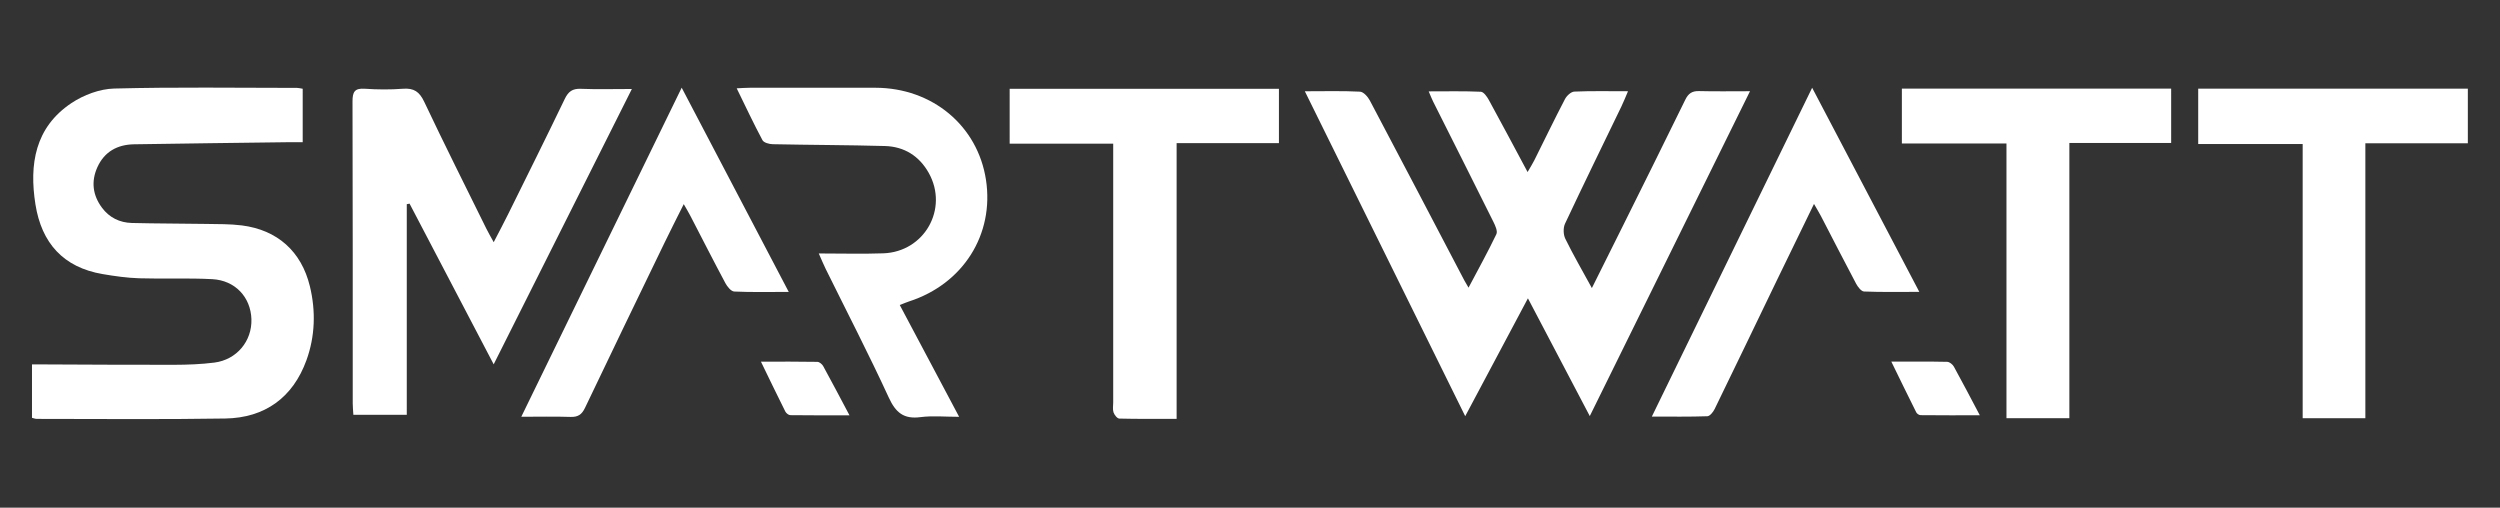
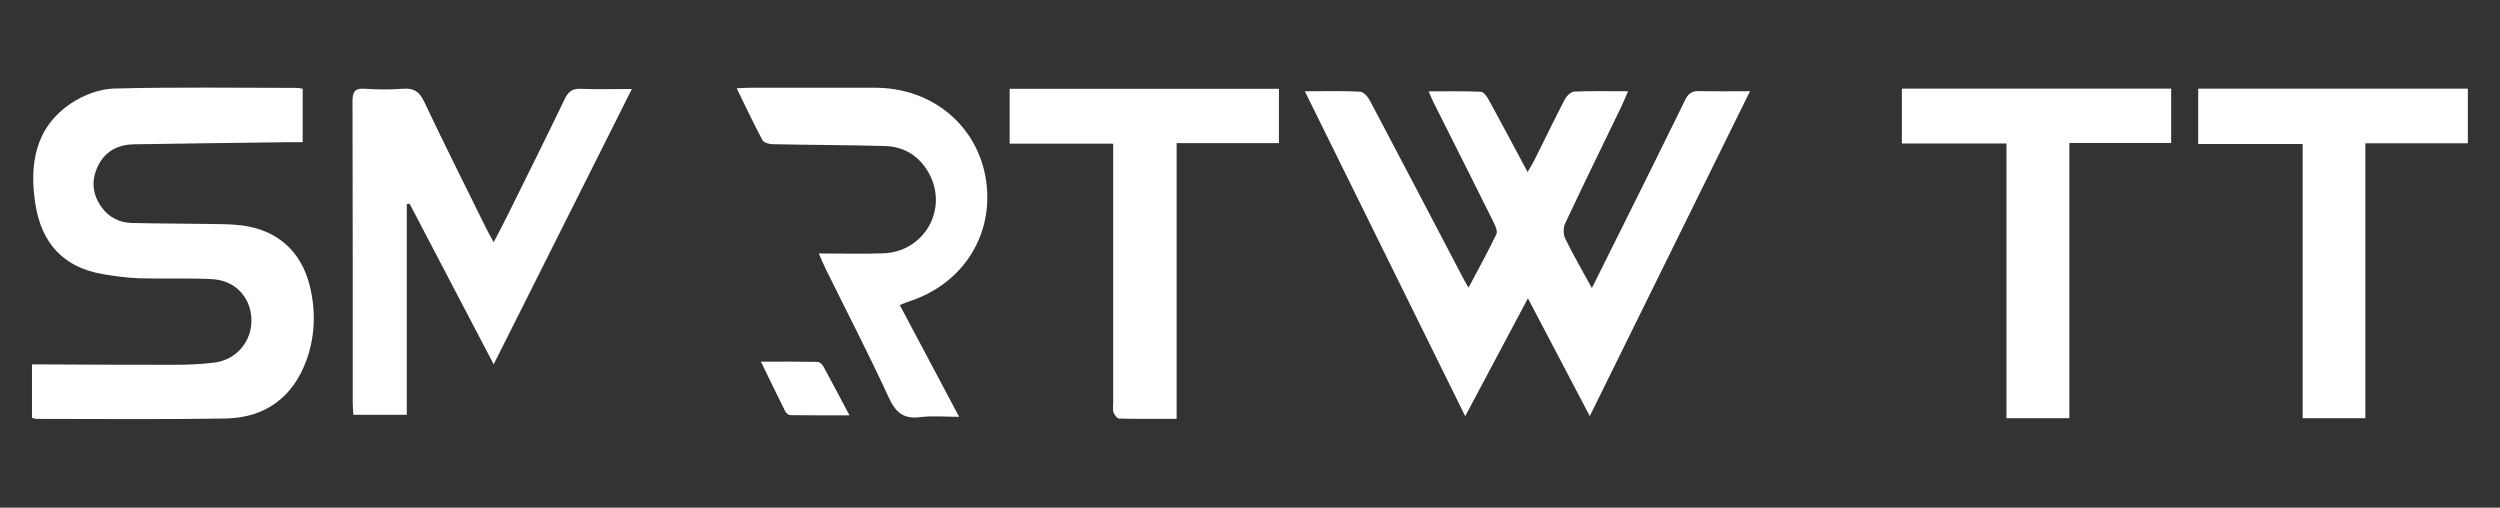
<svg xmlns="http://www.w3.org/2000/svg" width="1113" height="226" viewBox="0 0 1113 226" fill="none">
  <rect x="0" y="0" width="1113" height="226" fill="#333333" stroke="none" />
  <path d="M580.922 40.63C589.882 40.63 597.692 40.41 605.472 40.81C607.022 40.89 608.972 43.06 609.852 44.74C623.952 71.38 637.912 98.1 651.902 124.8C652.362 125.67 652.882 126.51 653.792 128.07C658.152 119.82 662.412 112.14 666.192 104.24C666.822 102.92 665.702 100.45 664.862 98.77C655.972 80.88 646.972 63.05 638.012 45.19C637.432 44.03 636.972 42.8 636.052 40.68C644.222 40.68 651.772 40.51 659.292 40.85C660.532 40.91 662.002 43.02 662.812 44.48C668.482 54.81 673.992 65.23 680.082 76.59C681.392 74.32 682.312 72.88 683.072 71.37C687.612 62.28 692.032 53.12 696.722 44.12C697.492 42.64 699.422 40.84 700.882 40.78C708.502 40.45 716.152 40.62 724.792 40.62C723.632 43.32 722.822 45.38 721.862 47.37C713.462 64.76 704.962 82.1 696.752 99.58C695.882 101.43 695.972 104.44 696.882 106.3C700.382 113.45 704.392 120.35 708.702 128.25C713.452 118.72 717.822 110 722.162 101.26C731.572 82.32 741.012 63.39 750.292 44.39C751.652 41.6 753.322 40.47 756.432 40.55C763.572 40.74 770.712 40.61 779.102 40.61C755.212 89.04 731.732 136.65 707.772 185.24C698.482 167.56 689.662 150.75 680.232 132.81C670.682 150.75 661.732 167.58 652.312 185.29C628.492 137.03 604.982 89.4 580.922 40.65V40.63Z" fill="white" />
  <path d="M134.762 39.5V63.31C132.372 63.31 130.262 63.29 128.152 63.31C105.332 63.61 82.512 63.87 59.692 64.24C52.252 64.36 46.442 67.54 43.322 74.51C40.512 80.79 41.262 86.9 45.382 92.45C48.672 96.89 53.302 99.13 58.712 99.27C69.702 99.55 80.692 99.51 91.682 99.69C97.012 99.78 102.382 99.69 107.642 100.35C123.492 102.36 134.182 111.93 137.952 127.42C140.652 138.52 140.282 149.79 136.412 160.42C130.392 176.97 117.952 186.03 100.312 186.32C72.332 186.78 44.342 186.49 16.352 186.49C15.722 186.49 15.082 186.22 14.242 186.02V162.24C16.222 162.24 18.142 162.24 20.062 162.24C39.222 162.31 58.382 162.46 77.532 162.41C83.512 162.39 89.542 162.18 95.462 161.42C105.422 160.14 112.262 151.81 111.932 142.06C111.602 132.32 104.722 124.82 94.482 124.28C83.682 123.71 72.832 124.23 62.012 123.89C56.552 123.72 51.072 122.94 45.672 122.02C28.162 119.04 18.502 108.16 15.782 91.02C12.952 73.17 15.582 56.7 31.802 45.89C37.232 42.27 44.372 39.59 50.812 39.42C77.952 38.71 105.112 39.12 132.272 39.13C132.912 39.13 133.562 39.32 134.762 39.51V39.5Z" fill="white" />
  <path d="M219.798 107.82C222.248 103.08 224.328 99.18 226.288 95.21C234.708 78.19 243.178 61.2 251.408 44.09C252.998 40.78 254.838 39.38 258.578 39.54C265.708 39.83 272.848 39.62 281.308 39.62C260.708 80.67 240.548 120.83 219.788 162.2C206.908 137.6 194.618 114.13 182.338 90.66C181.928 90.74 181.508 90.82 181.098 90.9V184.66H157.318C157.218 182.9 157.038 181.29 157.038 179.67C157.028 134.85 157.078 90.03 156.938 45.21C156.928 40.96 157.828 39.19 162.418 39.51C168.058 39.9 173.768 39.94 179.398 39.51C184.268 39.13 186.738 40.83 188.858 45.31C197.828 64.27 207.258 83.02 216.538 101.83C217.398 103.57 218.388 105.25 219.788 107.81L219.798 107.82Z" fill="white" />
  <path d="M523.82 186.47C514.86 186.47 506.57 186.56 498.3 186.35C497.39 186.33 496.12 184.72 495.74 183.6C495.29 182.25 495.6 180.64 495.6 179.14C495.6 142.98 495.6 106.81 495.6 70.65C495.6 68.54 495.6 66.42 495.6 63.97H449.5V39.52H569.38V63.73H523.83V186.47H523.82Z" fill="white" />
  <path d="M1053.06 186.19H1025.15V64.12H978.641V39.47H1098.68V63.79H1053.06V186.19Z" fill="white" />
  <path d="M893.281 63.88H846.711V39.45H966.601V63.65H921.281V186.18H893.281V63.89V63.88Z" fill="white" />
  <path d="M400.577 135.8C409.287 152.2 417.837 168.31 427.007 185.57C420.827 185.57 415.217 185 409.777 185.71C402.317 186.68 398.767 183.69 395.677 176.98C386.767 157.63 376.957 138.69 367.527 119.58C366.597 117.7 365.807 115.74 364.517 112.84C374.717 112.84 383.987 113.11 393.247 112.78C411.577 112.13 422.397 92.93 413.487 77C409.267 69.46 402.577 65.25 393.967 65.01C377.317 64.55 360.657 64.55 344.007 64.2C342.427 64.17 340.047 63.52 339.447 62.4C335.537 55.09 332.017 47.57 327.977 39.32C330.377 39.21 332.097 39.07 333.817 39.07C352.477 39.05 371.137 39.03 389.787 39.07C415.067 39.12 435.277 55.99 438.957 80.06C442.687 104.4 428.777 126.4 404.757 134.18C403.667 134.53 402.617 135 400.577 135.79V135.8Z" fill="white" />
-   <path d="M807.588 90.79C801.698 102.91 796.308 113.94 790.958 125C781.768 144.03 772.628 163.09 763.368 182.08C762.718 183.42 761.258 185.27 760.118 185.31C752.208 185.59 744.288 185.46 735.398 185.46C759.288 136.45 782.728 88.39 806.768 39.07C822.908 69.81 838.478 99.46 854.478 129.94C845.668 129.94 837.758 130.1 829.868 129.78C828.628 129.73 827.098 127.72 826.328 126.28C821.018 116.28 815.878 106.2 810.658 96.15C809.908 94.71 809.048 93.33 807.588 90.78V90.79Z" fill="white" />
-   <path d="M351.158 129.96C342.398 129.96 334.628 130.15 326.878 129.79C325.498 129.73 323.788 127.64 322.958 126.09C317.618 116.1 312.488 106 307.278 95.95C306.538 94.53 305.708 93.16 304.408 90.88C301.228 97.25 298.448 102.69 295.788 108.19C283.968 132.63 272.118 157.06 260.448 181.57C259.008 184.59 257.288 185.73 253.968 185.61C247.028 185.37 240.078 185.54 232.078 185.54C255.968 136.54 279.408 88.45 303.488 39.04C319.628 69.82 335.168 99.47 351.148 129.96H351.158Z" fill="white" />
  <path d="M338.773 161.01C347.803 161.01 355.863 160.95 363.913 161.1C364.803 161.12 366.023 162.14 366.503 163.02C370.323 169.97 373.993 177 378.193 184.9C368.873 184.9 360.353 184.94 351.833 184.83C351.073 184.82 350.003 183.95 349.623 183.21C346.083 176.14 342.653 169.01 338.773 161.02V161.01Z" fill="white" />
-   <path d="M842.008 160.99C851.028 160.99 858.968 160.91 866.908 161.09C867.928 161.11 869.328 162.24 869.868 163.23C873.638 170.06 877.228 176.98 881.418 184.89C872.098 184.89 863.568 184.92 855.048 184.83C854.388 184.83 853.418 184.19 853.118 183.58C849.488 176.35 845.968 169.07 842.008 160.98V160.99Z" fill="white" />
</svg>